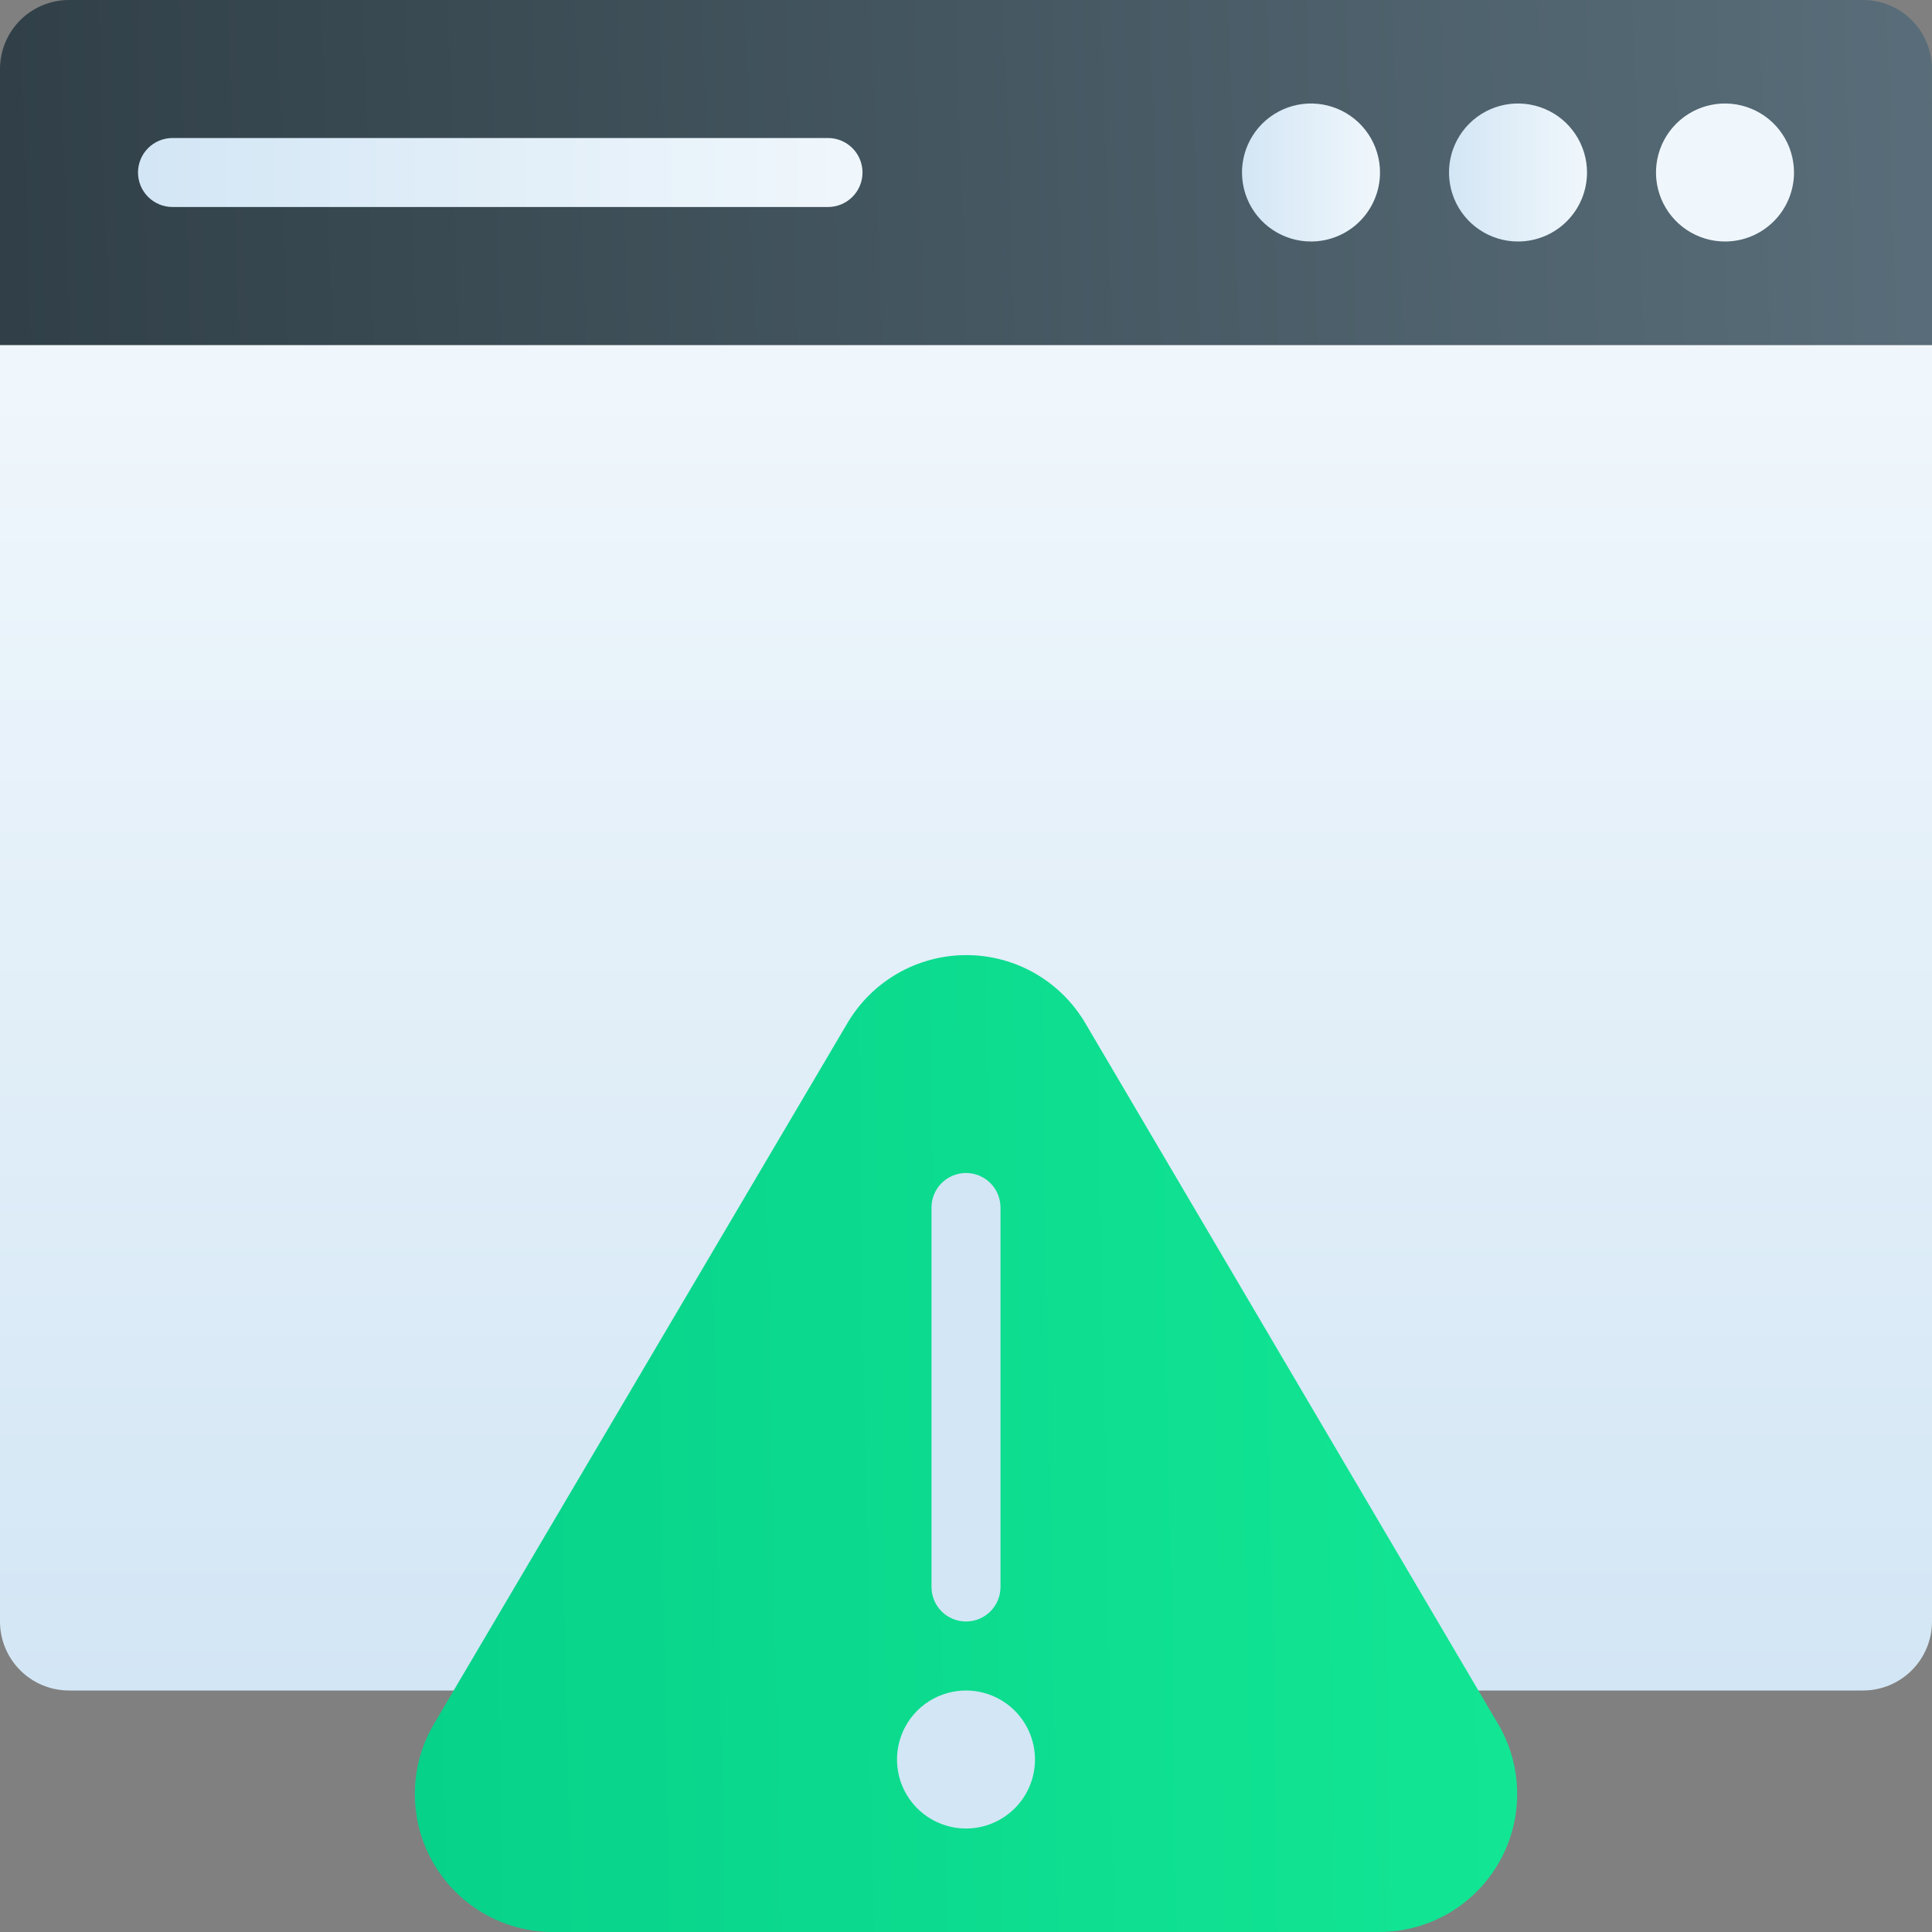
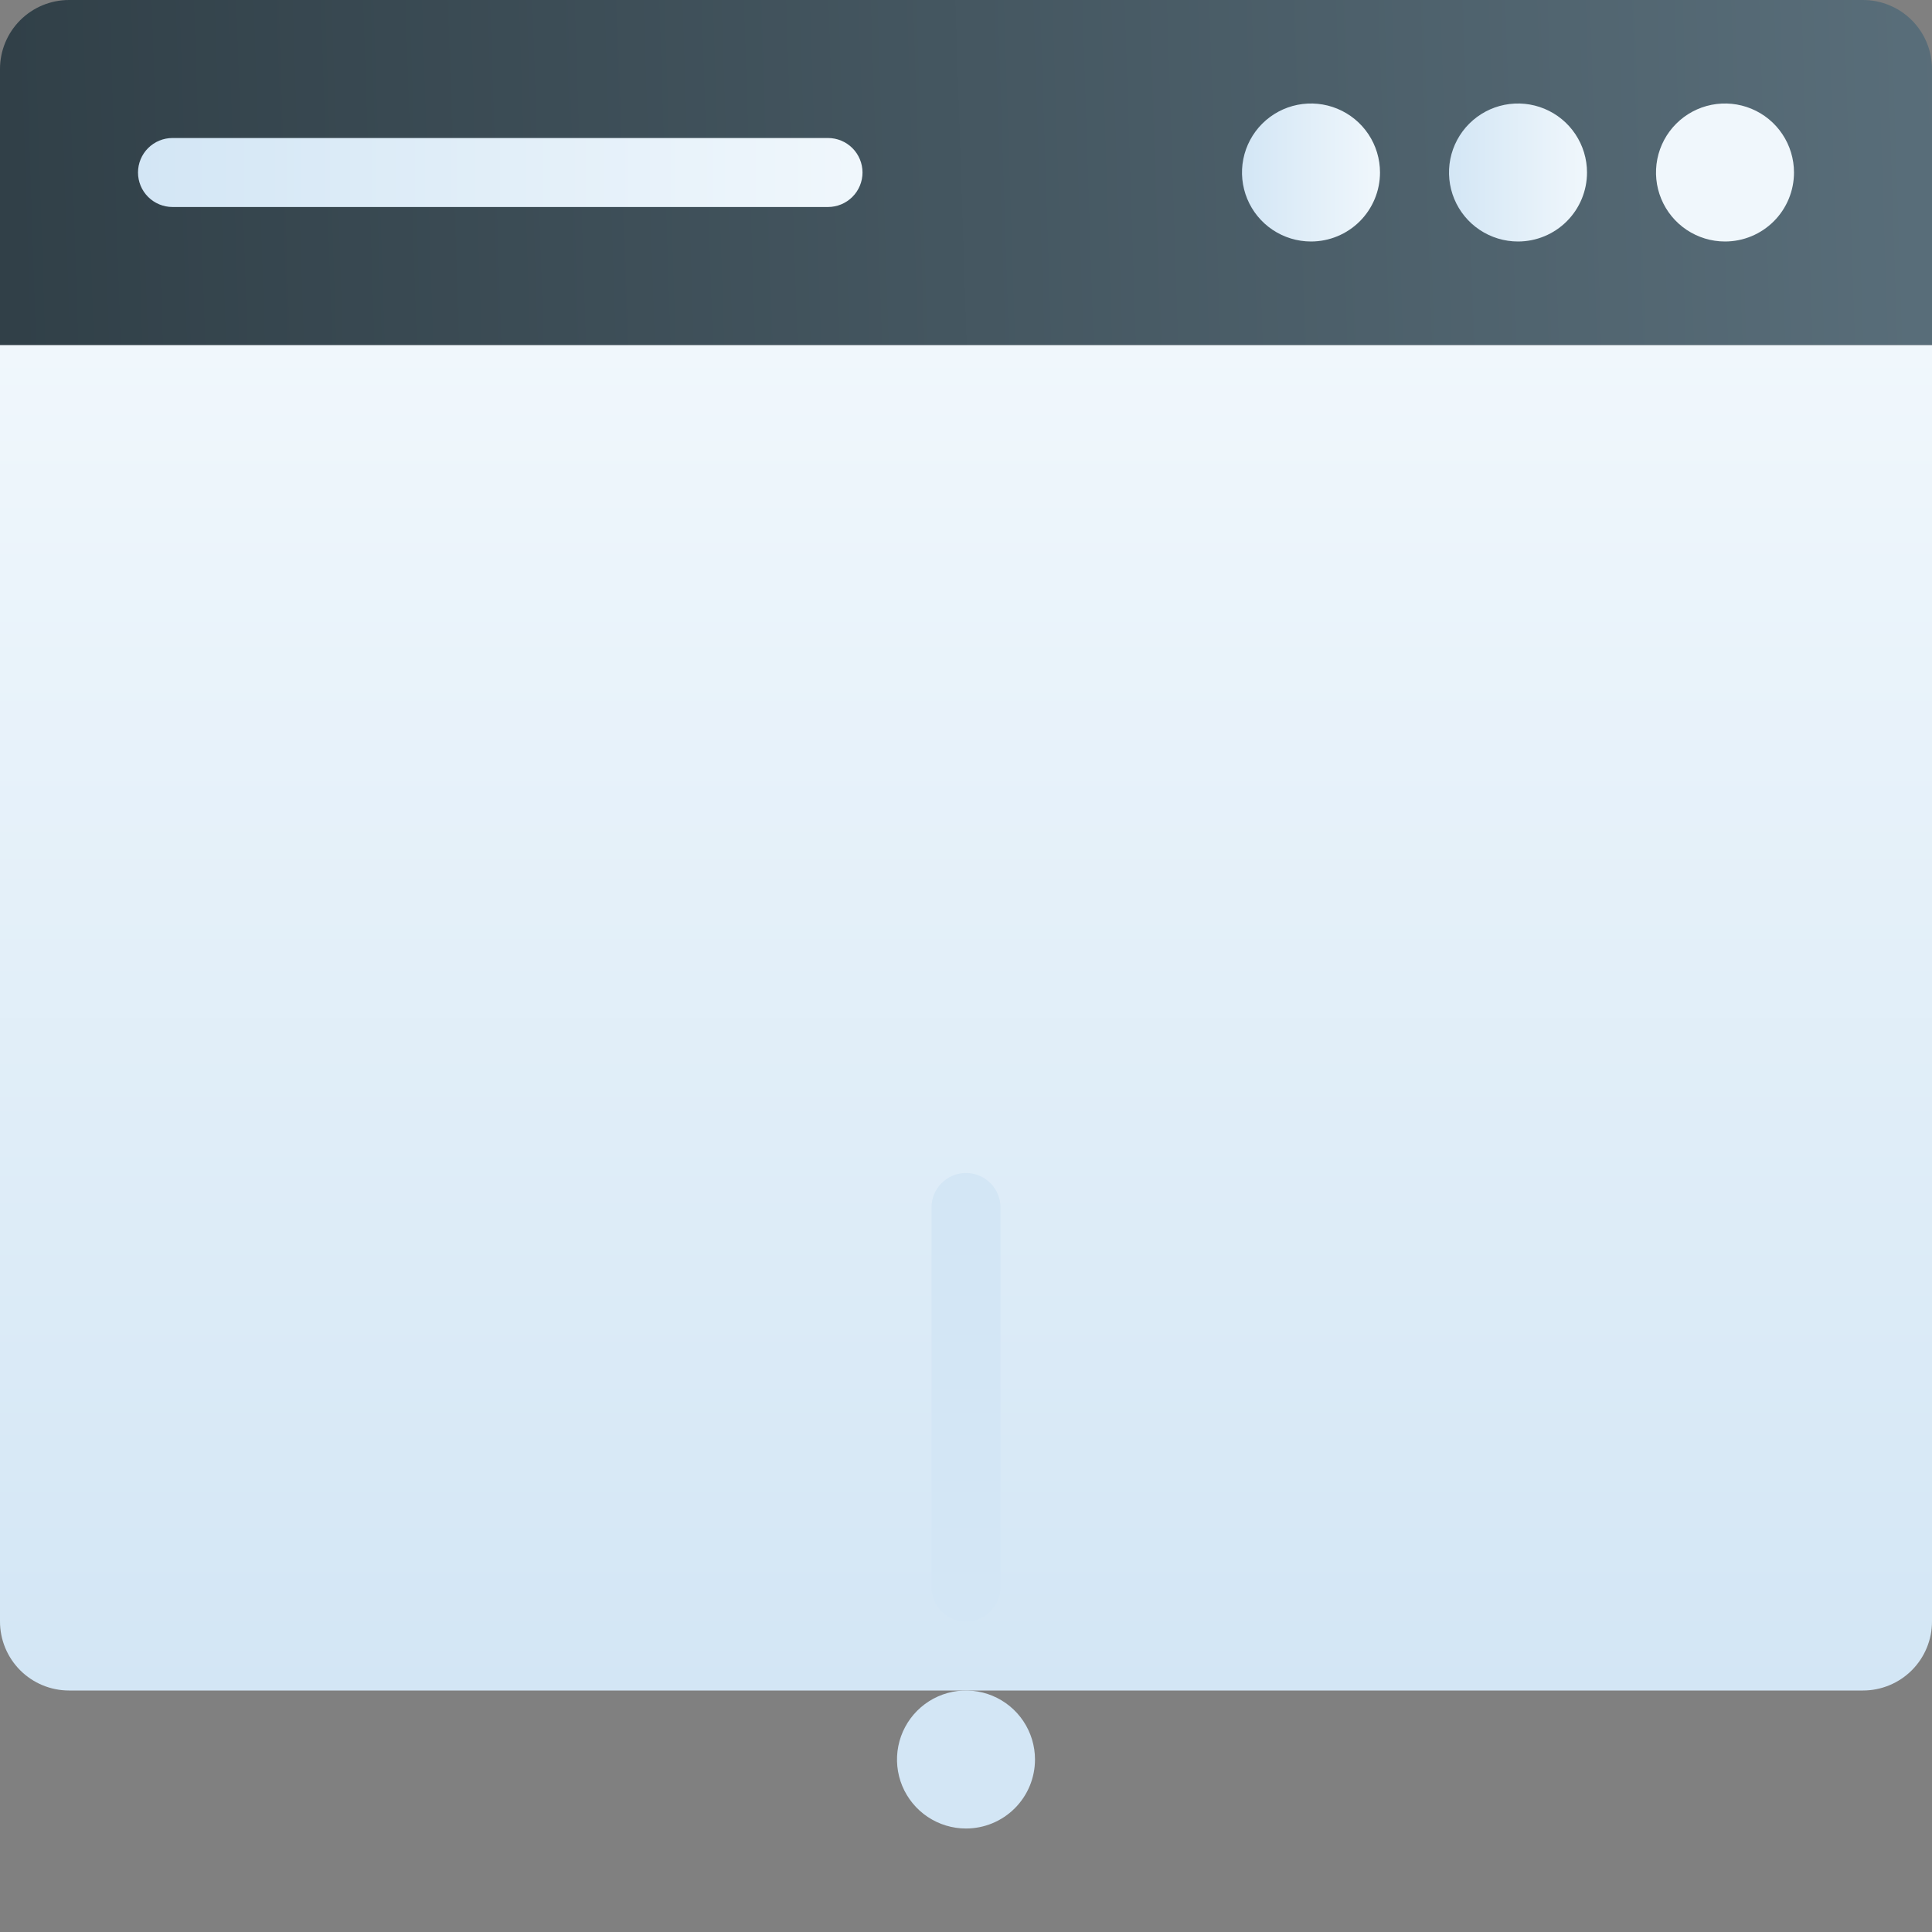
<svg xmlns="http://www.w3.org/2000/svg" width="111" height="111" viewBox="0 0 111 111" fill="none">
  <rect x="0" y="0" width="111" height="111" fill="#808080" stroke="none" />
  <path d="M111 19.821V93.161C111 94.212 110.582 95.22 109.839 95.964C109.095 96.707 108.087 97.125 107.036 97.125H3.964C2.913 97.125 1.905 96.707 1.161 95.964C0.418 95.22 0 94.212 0 93.161V19.821H111Z" fill="url(#paint0_linear)" />
-   <path d="M79.286 111H31.715C30.327 110.992 28.966 110.619 27.767 109.92C26.568 109.221 25.574 108.219 24.884 107.015C24.194 105.811 23.831 104.447 23.834 103.059C23.836 101.672 24.202 100.309 24.896 99.107L48.682 58.79C49.381 57.598 50.38 56.609 51.58 55.922C52.779 55.235 54.138 54.874 55.52 54.874C56.902 54.874 58.261 55.235 59.46 55.922C60.66 56.609 61.659 57.598 62.358 58.79L86.105 99.107C86.798 100.309 87.165 101.672 87.167 103.059C87.169 104.447 86.807 105.811 86.117 107.015C85.426 108.219 84.432 109.221 83.234 109.92C82.035 110.619 80.674 110.992 79.286 111Z" fill="url(#paint1_linear)" />
  <path d="M55.5 93.161C54.974 93.161 54.47 92.952 54.098 92.58C53.727 92.209 53.518 91.704 53.518 91.179V69.375C53.518 68.85 53.727 68.345 54.098 67.974C54.47 67.602 54.974 67.393 55.5 67.393C56.026 67.393 56.53 67.602 56.902 67.974C57.273 68.345 57.482 68.85 57.482 69.375V91.179C57.482 91.704 57.273 92.209 56.902 92.58C56.53 92.952 56.026 93.161 55.5 93.161Z" fill="url(#paint2_linear)" />
  <path d="M55.5 105.054C54.716 105.054 53.949 104.821 53.297 104.385C52.646 103.95 52.138 103.331 51.837 102.606C51.537 101.882 51.459 101.085 51.612 100.316C51.765 99.547 52.142 98.841 52.697 98.286C53.251 97.732 53.958 97.354 54.727 97.201C55.495 97.048 56.293 97.127 57.017 97.427C57.741 97.727 58.361 98.235 58.796 98.887C59.232 99.539 59.464 100.305 59.464 101.089C59.464 102.141 59.047 103.149 58.303 103.892C57.56 104.636 56.551 105.054 55.5 105.054Z" fill="url(#paint3_linear)" />
  <path d="M111 3.964V19.821H0V3.964C0 2.913 0.418 1.905 1.161 1.161C1.905 0.418 2.913 0 3.964 0H107.036C108.087 0 109.095 0.418 109.839 1.161C110.582 1.905 111 2.913 111 3.964Z" fill="url(#paint4_linear)" />
  <path d="M75.322 13.875C74.537 13.875 73.771 13.642 73.119 13.207C72.467 12.771 71.959 12.152 71.659 11.428C71.359 10.703 71.28 9.906 71.433 9.137C71.586 8.368 71.964 7.662 72.518 7.107C73.073 6.553 73.779 6.175 74.548 6.022C75.317 5.87 76.114 5.948 76.838 6.248C77.563 6.548 78.182 7.056 78.618 7.708C79.053 8.36 79.286 9.127 79.286 9.911C79.286 10.962 78.868 11.97 78.125 12.714C77.381 13.457 76.373 13.875 75.322 13.875Z" fill="url(#paint5_linear)" />
  <path d="M87.214 13.875C86.43 13.875 85.664 13.642 85.012 13.207C84.36 12.771 83.852 12.152 83.552 11.428C83.252 10.703 83.173 9.906 83.326 9.137C83.479 8.368 83.857 7.662 84.411 7.107C84.966 6.553 85.672 6.175 86.441 6.022C87.21 5.87 88.007 5.948 88.731 6.248C89.456 6.548 90.075 7.056 90.51 7.708C90.946 8.36 91.179 9.127 91.179 9.911C91.179 10.962 90.761 11.97 90.017 12.714C89.274 13.457 88.266 13.875 87.214 13.875Z" fill="url(#paint6_linear)" />
  <path d="M99.107 13.875C98.323 13.875 97.557 13.642 96.905 13.207C96.253 12.771 95.745 12.152 95.445 11.428C95.144 10.703 95.066 9.906 95.219 9.137C95.372 8.368 95.749 7.662 96.304 7.107C96.858 6.553 97.565 6.175 98.334 6.022C99.103 5.87 99.9 5.948 100.624 6.248C101.349 6.548 101.968 7.056 102.403 7.708C102.839 8.36 103.071 9.127 103.071 9.911C103.071 10.962 102.654 11.97 101.91 12.714C101.167 13.457 100.159 13.875 99.107 13.875Z" fill="#F0F7FC" />
  <path d="M47.571 11.893H9.911C9.385 11.893 8.881 11.684 8.509 11.312C8.137 10.941 7.929 10.437 7.929 9.911C7.929 9.385 8.137 8.881 8.509 8.509C8.881 8.138 9.385 7.929 9.911 7.929H47.571C48.097 7.929 48.601 8.138 48.973 8.509C49.345 8.881 49.554 9.385 49.554 9.911C49.554 10.437 49.345 10.941 48.973 11.312C48.601 11.684 48.097 11.893 47.571 11.893Z" fill="url(#paint7_linear)" />
  <defs>
    <linearGradient id="paint0_linear" x1="55.5" y1="97.125" x2="55.5" y2="19.821" gradientUnits="userSpaceOnUse">
      <stop stop-color="#D3E6F5" />
      <stop offset="1" stop-color="#F0F7FC" />
    </linearGradient>
    <linearGradient id="paint1_linear" x1="87.167" y1="68.56" x2="23.352" y2="69.704" gradientUnits="userSpaceOnUse">
      <stop stop-color="#12E694" />
      <stop offset="1" stop-color="#07D28A" />
    </linearGradient>
    <linearGradient id="paint2_linear" x1="176.411" y1="1214.06" x2="184.339" y2="1214.06" gradientUnits="userSpaceOnUse">
      <stop stop-color="#D3E6F5" />
      <stop offset="1" stop-color="#F0F7FC" />
    </linearGradient>
    <linearGradient id="paint3_linear" x1="289.393" y1="533.197" x2="321.107" y2="533.197" gradientUnits="userSpaceOnUse">
      <stop stop-color="#D3E6F5" />
      <stop offset="1" stop-color="#F0F7FC" />
    </linearGradient>
    <linearGradient id="paint4_linear" x1="-1.941" y1="8.741" x2="112.169" y2="4.994" gradientUnits="userSpaceOnUse">
      <stop stop-color="#303F47" />
      <stop offset="1" stop-color="#596E7A" />
    </linearGradient>
    <linearGradient id="paint5_linear" x1="71.357" y1="9.911" x2="79.286" y2="9.911" gradientUnits="userSpaceOnUse">
      <stop stop-color="#D3E6F5" />
      <stop offset="1" stop-color="#F0F7FC" />
    </linearGradient>
    <linearGradient id="paint6_linear" x1="83.25" y1="9.911" x2="91.179" y2="9.911" gradientUnits="userSpaceOnUse">
      <stop stop-color="#D3E6F5" />
      <stop offset="1" stop-color="#F0F7FC" />
    </linearGradient>
    <linearGradient id="paint7_linear" x1="7.929" y1="9.911" x2="49.554" y2="9.911" gradientUnits="userSpaceOnUse">
      <stop stop-color="#D3E6F5" />
      <stop offset="1" stop-color="#F0F7FC" />
    </linearGradient>
  </defs>
</svg>